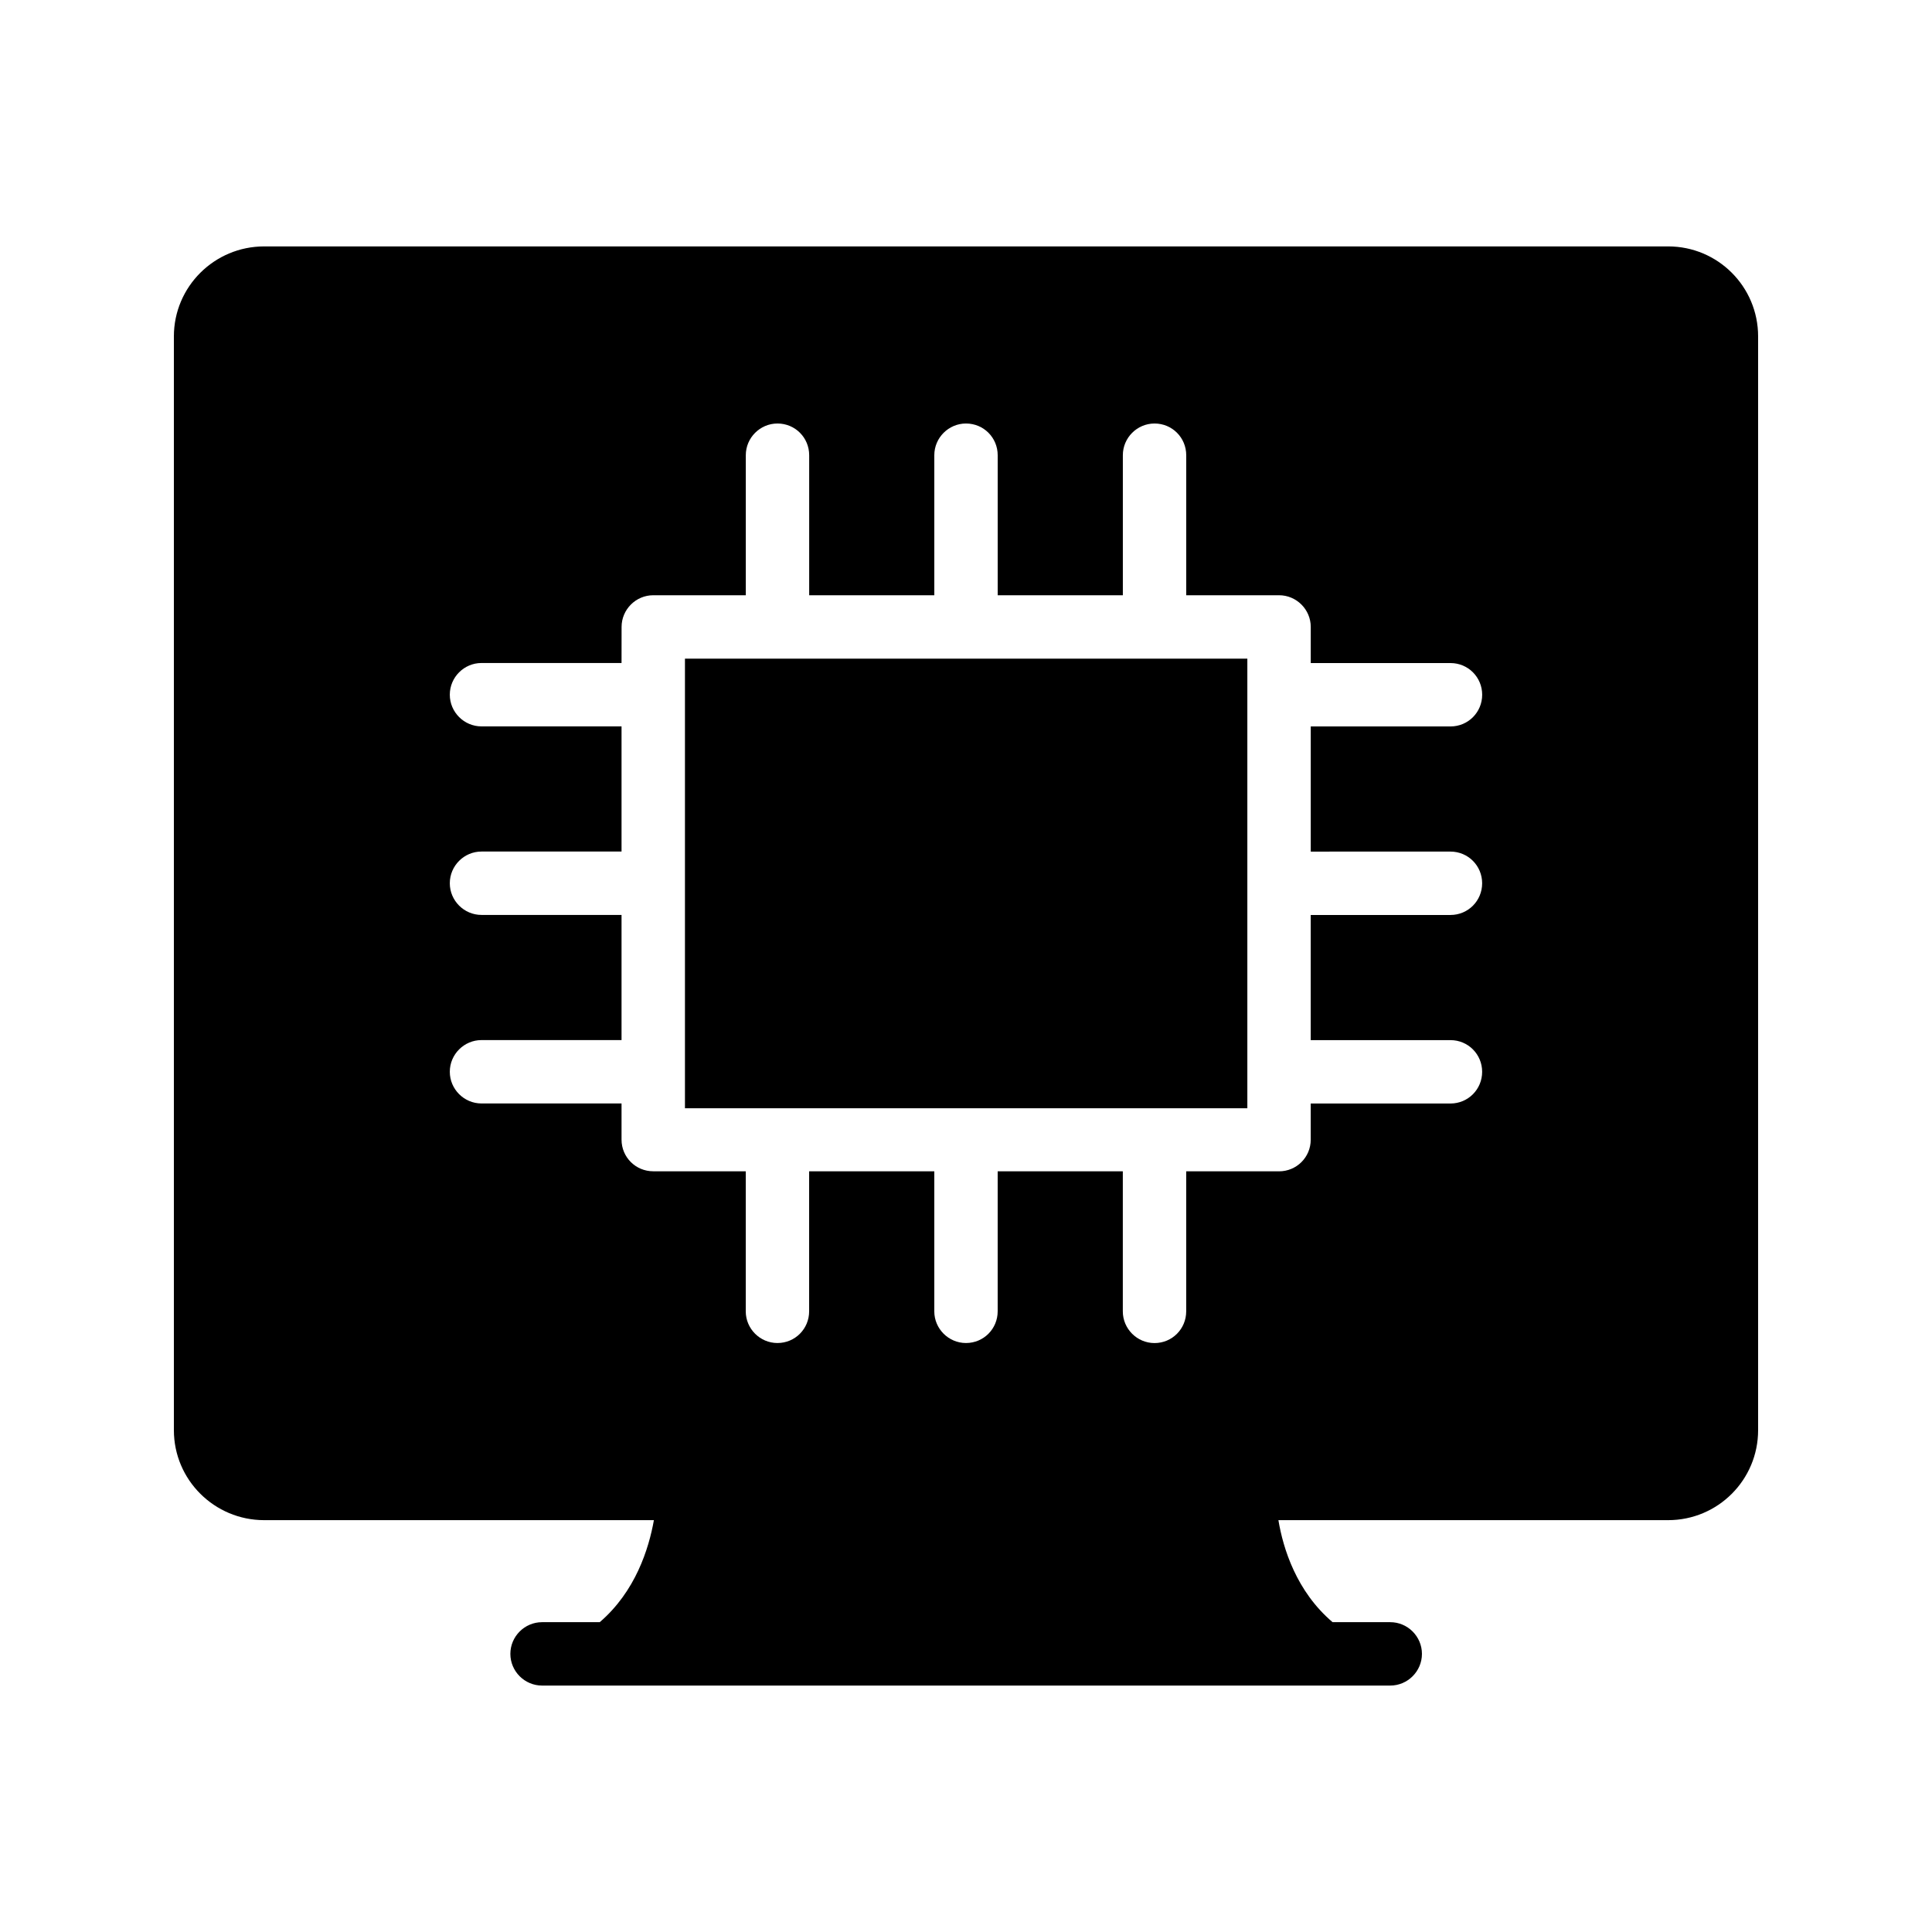
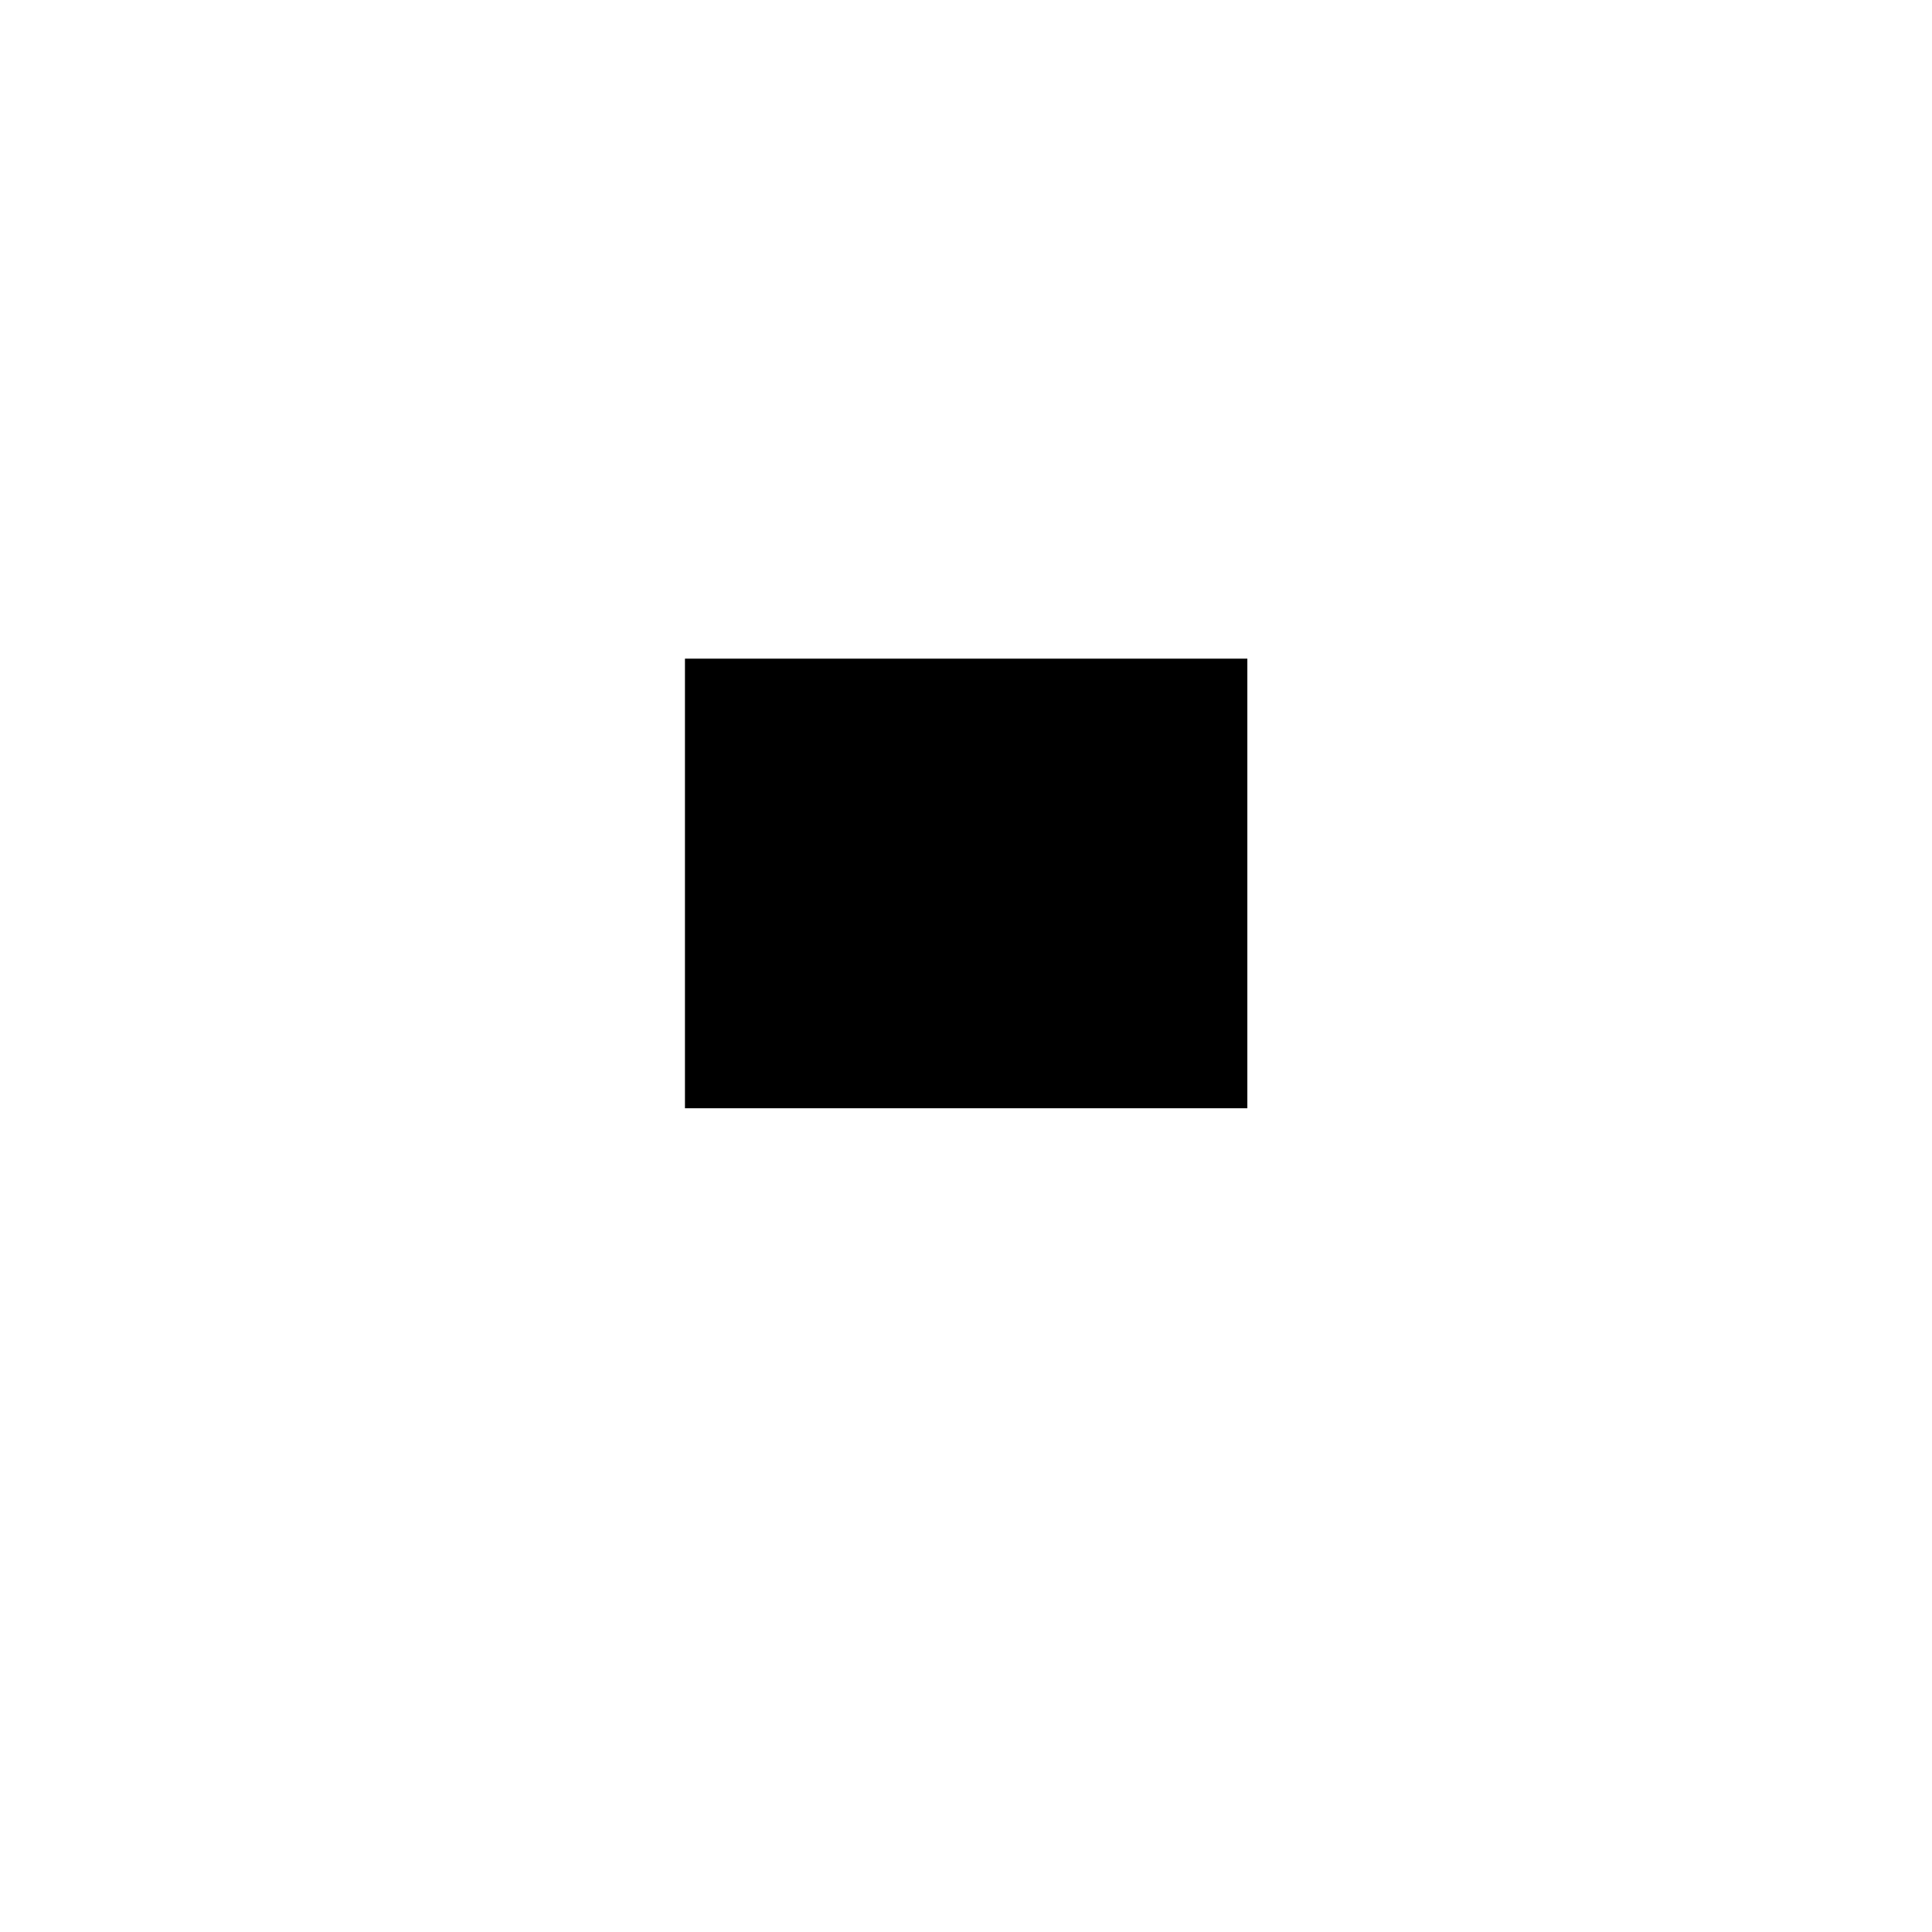
<svg xmlns="http://www.w3.org/2000/svg" fill="#000000" width="800px" height="800px" version="1.1" viewBox="144 144 512 512">
  <g>
-     <path d="m325.52 318.55h149.04v119.15h-149.04z" />
-     <path d="m586.07 209.3h-372.06c-13.184 0-23.93 10.664-23.93 23.848v289.86c0 13.184 10.746 23.848 23.93 23.848h103.28c-1.344 7.559-4.871 18.895-14.359 27.039h-15.281c-4.617 0-8.398 3.777-8.398 8.398 0 4.617 3.777 8.398 8.398 8.398h224.78c4.617 0 8.398-3.777 8.398-8.398 0-4.617-3.777-8.398-8.398-8.398h-15.281c-9.574-8.145-13.098-19.48-14.359-27.039h103.28c13.184 0 23.848-10.664 23.848-23.848v-289.86c0-13.184-10.664-23.848-23.848-23.848zm-57.684 160.38c4.703 0 8.398 3.777 8.398 8.398 0 4.617-3.695 8.398-8.398 8.398h-37.031v33.168h37.031c4.703 0 8.398 3.777 8.398 8.398 0 4.617-3.695 8.398-8.398 8.398h-37.031v9.574c0 4.703-3.777 8.398-8.398 8.398h-24.602v37.113c0 4.617-3.695 8.398-8.398 8.398-4.617 0-8.398-3.777-8.398-8.398v-37.113l-33.164-0.012v37.113c0 4.617-3.695 8.398-8.398 8.398-4.617 0-8.398-3.777-8.398-8.398v-37.113h-33.168v37.113c0 4.617-3.695 8.398-8.398 8.398-4.617 0-8.398-3.777-8.398-8.398v-37.113h-24.52c-4.617 0-8.398-3.695-8.398-8.398v-9.574h-37.113c-4.617 0-8.398-3.777-8.398-8.398 0-4.617 3.777-8.398 8.398-8.398h37.113v-33.168h-37.113c-4.617 0-8.398-3.777-8.398-8.398 0-4.617 3.777-8.398 8.398-8.398h37.113v-33.168h-37.113c-4.617 0-8.398-3.777-8.398-8.398 0-4.617 3.777-8.398 8.398-8.398h37.113l0.012-9.559c0-4.617 3.777-8.398 8.398-8.398h24.52v-37.113c0-4.617 3.777-8.398 8.398-8.398 4.703 0 8.398 3.777 8.398 8.398v37.113h33.16v-37.113c0-4.617 3.777-8.398 8.398-8.398 4.703 0 8.398 3.777 8.398 8.398v37.113h33.168v-37.113c0-4.617 3.777-8.398 8.398-8.398 4.703 0 8.398 3.777 8.398 8.398v37.113h24.602c4.617 0 8.398 3.777 8.398 8.398v9.574h37.031c4.703 0 8.398 3.777 8.398 8.398 0 4.617-3.695 8.398-8.398 8.398h-37.031v33.168z" />
+     <path d="m325.52 318.55h149.04v119.15h-149.04" />
  </g>
</svg>